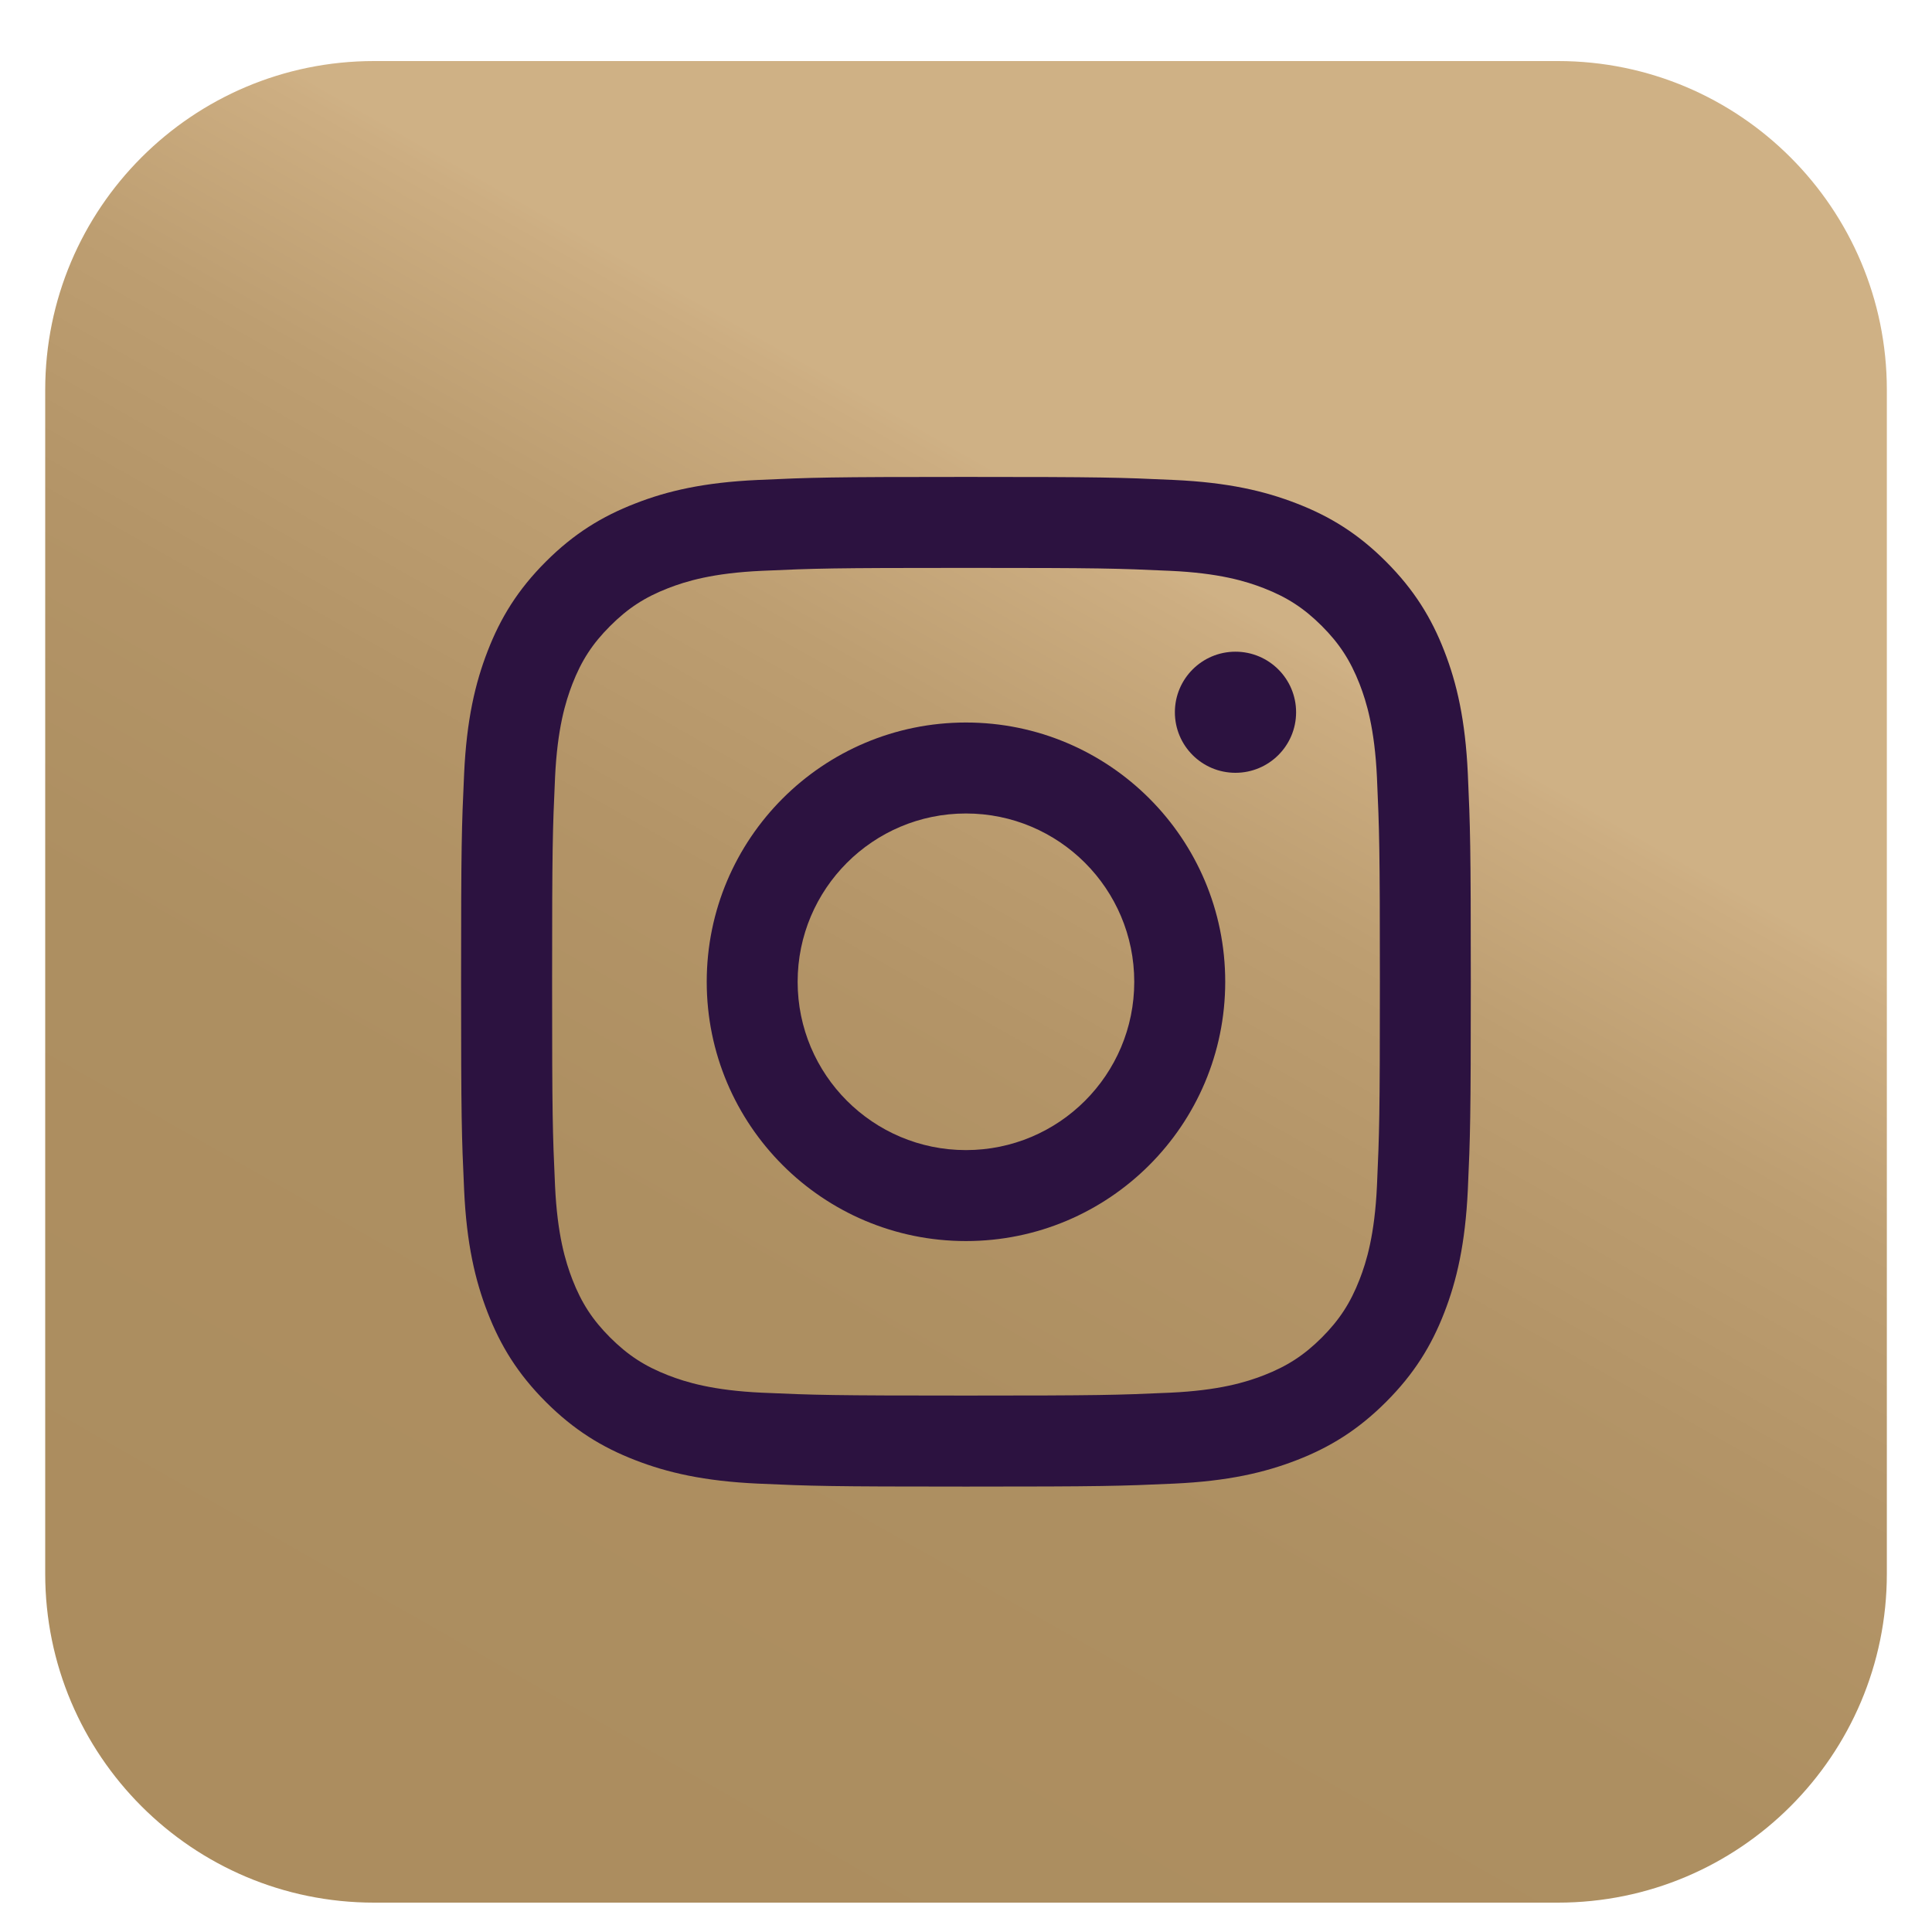
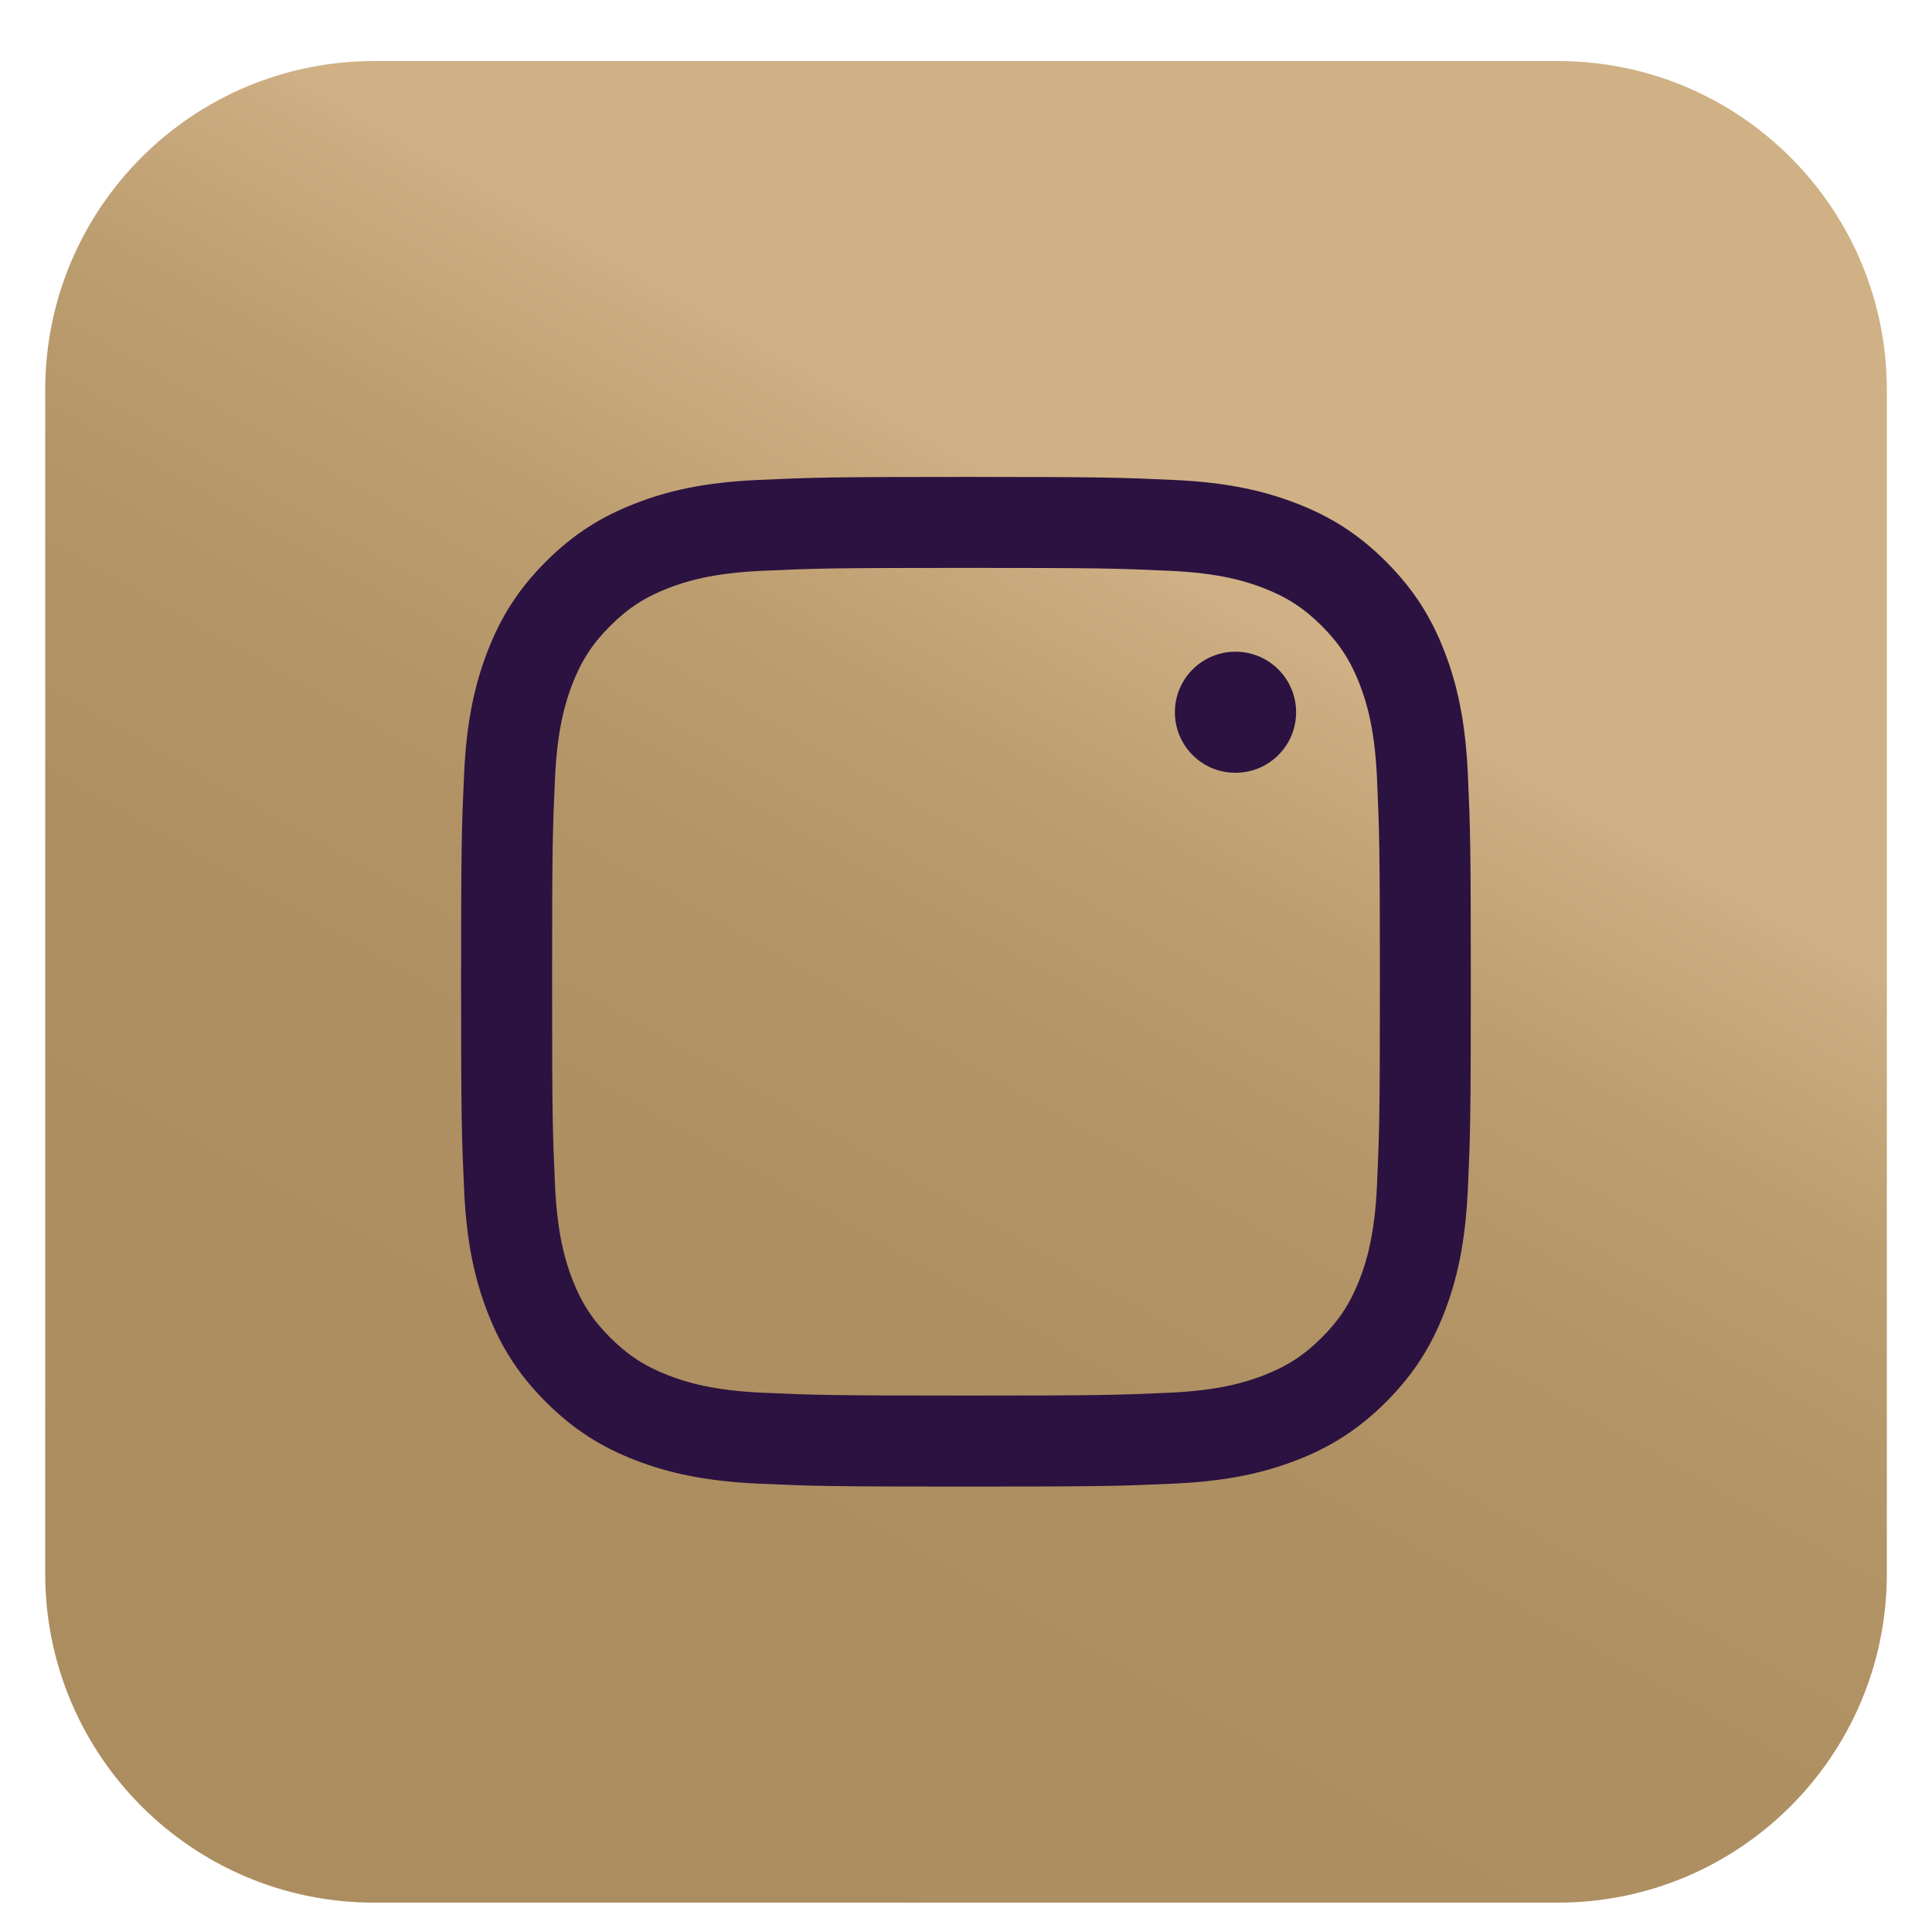
<svg xmlns="http://www.w3.org/2000/svg" version="1.1" id="Layer_1" x="0px" y="0px" viewBox="0 0 35 35" enable-background="new 0 0 35 35" xml:space="preserve">
-   <path fill-rule="evenodd" clip-rule="evenodd" fill="#2C1240" d="M15.02,27.857h4.01V17.818h2.797l0.299-3.362H19.03  c0,0,0-1.254,0-1.914c0-0.793,0.159-1.105,0.925-1.105c0.616,0,2.17,0,2.17,0v-3.49c0,0-2.288,0-2.777,0  c-2.983,0-4.328,1.314-4.328,3.829c0,2.192,0,2.68,0,2.68h-2.085v3.404h2.085V27.857z" />
  <g>
    <linearGradient id="SVGID_1_" gradientUnits="userSpaceOnUse" x1="8.733" y1="33.202" x2="21.627" y2="10.531">
      <stop offset="0" style="stop-color:#AC8D5F" />
      <stop offset="0.428" style="stop-color:#AD8F61" />
      <stop offset="0.654" style="stop-color:#B39467" />
      <stop offset="0.832" style="stop-color:#BD9E71" />
      <stop offset="0.986" style="stop-color:#CDAE82" />
      <stop offset="1" style="stop-color:#CFB185" />
    </linearGradient>
    <path fill-rule="evenodd" clip-rule="evenodd" fill="url(#SVGID_1_)" d="M28.223,34.468H6.776c-3.29,0-5.957-2.668-5.957-5.958   V7.064c0-3.291,2.667-5.958,5.957-5.958h21.448c3.29,0,5.958,2.667,5.958,5.958v21.447C34.181,31.801,31.514,34.468,28.223,34.468z   " />
    <path fill-rule="evenodd" clip-rule="evenodd" fill="#2C1240" d="M17.499,8.64c-2.484,0-2.794,0.01-3.771,0.055   c-0.973,0.044-1.638,0.198-2.22,0.426c-0.602,0.233-1.112,0.546-1.62,1.054c-0.509,0.509-0.821,1.018-1.054,1.62   c-0.226,0.582-0.381,1.247-0.426,2.22c-0.045,0.975-0.055,1.287-0.055,3.771c0,2.484,0.01,2.795,0.055,3.771   c0.044,0.974,0.2,1.639,0.426,2.221c0.233,0.601,0.546,1.111,1.054,1.619c0.509,0.509,1.018,0.822,1.62,1.055   c0.581,0.226,1.247,0.38,2.22,0.425c0.976,0.044,1.286,0.054,3.771,0.054s2.796-0.01,3.772-0.054   c0.974-0.045,1.637-0.199,2.22-0.425c0.602-0.233,1.111-0.547,1.619-1.055c0.509-0.509,0.822-1.018,1.055-1.619   c0.226-0.582,0.38-1.247,0.426-2.221c0.044-0.975,0.054-1.287,0.054-3.771c0-2.484-0.01-2.796-0.054-3.771   c-0.045-0.973-0.199-1.638-0.426-2.22c-0.233-0.602-0.547-1.111-1.055-1.62c-0.508-0.509-1.017-0.821-1.619-1.054   c-0.583-0.227-1.247-0.381-2.22-0.426C20.295,8.65,19.984,8.64,17.499,8.64L17.499,8.64z M17.499,10.288   c2.442,0,2.732,0.009,3.696,0.053c0.892,0.04,1.377,0.189,1.699,0.314c0.427,0.166,0.731,0.365,1.052,0.685   c0.319,0.319,0.517,0.625,0.684,1.051c0.125,0.323,0.274,0.806,0.315,1.698c0.043,0.964,0.053,1.254,0.053,3.696   c0,2.442-0.01,2.732-0.053,3.696c-0.041,0.892-0.19,1.376-0.315,1.698c-0.166,0.426-0.365,0.732-0.684,1.052   c-0.32,0.319-0.625,0.518-1.052,0.684c-0.322,0.125-0.807,0.274-1.699,0.315c-0.964,0.043-1.253,0.052-3.696,0.052   c-2.442,0-2.73-0.009-3.696-0.052c-0.891-0.041-1.376-0.19-1.698-0.315c-0.427-0.166-0.731-0.365-1.051-0.684   c-0.32-0.32-0.519-0.626-0.685-1.052c-0.124-0.323-0.273-0.806-0.314-1.698c-0.044-0.964-0.053-1.254-0.053-3.696   c0-2.442,0.009-2.732,0.053-3.696c0.041-0.892,0.19-1.376,0.314-1.698c0.166-0.426,0.365-0.732,0.685-1.051   c0.32-0.32,0.624-0.519,1.051-0.685c0.323-0.125,0.807-0.274,1.698-0.314C14.769,10.297,15.058,10.288,17.499,10.288z" />
-     <path fill-rule="evenodd" clip-rule="evenodd" fill="#2C1240" d="M17.499,20.835c-1.683,0-3.049-1.365-3.049-3.049   c0-1.684,1.366-3.049,3.049-3.049c1.684,0,3.049,1.365,3.049,3.049C20.549,19.47,19.184,20.835,17.499,20.835L17.499,20.835z    M17.499,13.089c-2.593,0-4.696,2.104-4.696,4.697c0,2.594,2.102,4.697,4.696,4.697c2.594,0,4.697-2.103,4.697-4.697   C22.197,15.192,20.094,13.089,17.499,13.089z" />
    <path fill-rule="evenodd" clip-rule="evenodd" fill="#2C1240" d="M23.48,12.903c0,0.607-0.492,1.097-1.099,1.097   c-0.606,0-1.097-0.491-1.097-1.097c0-0.606,0.492-1.097,1.097-1.097C22.989,11.806,23.48,12.298,23.48,12.903z" />
  </g>
</svg>